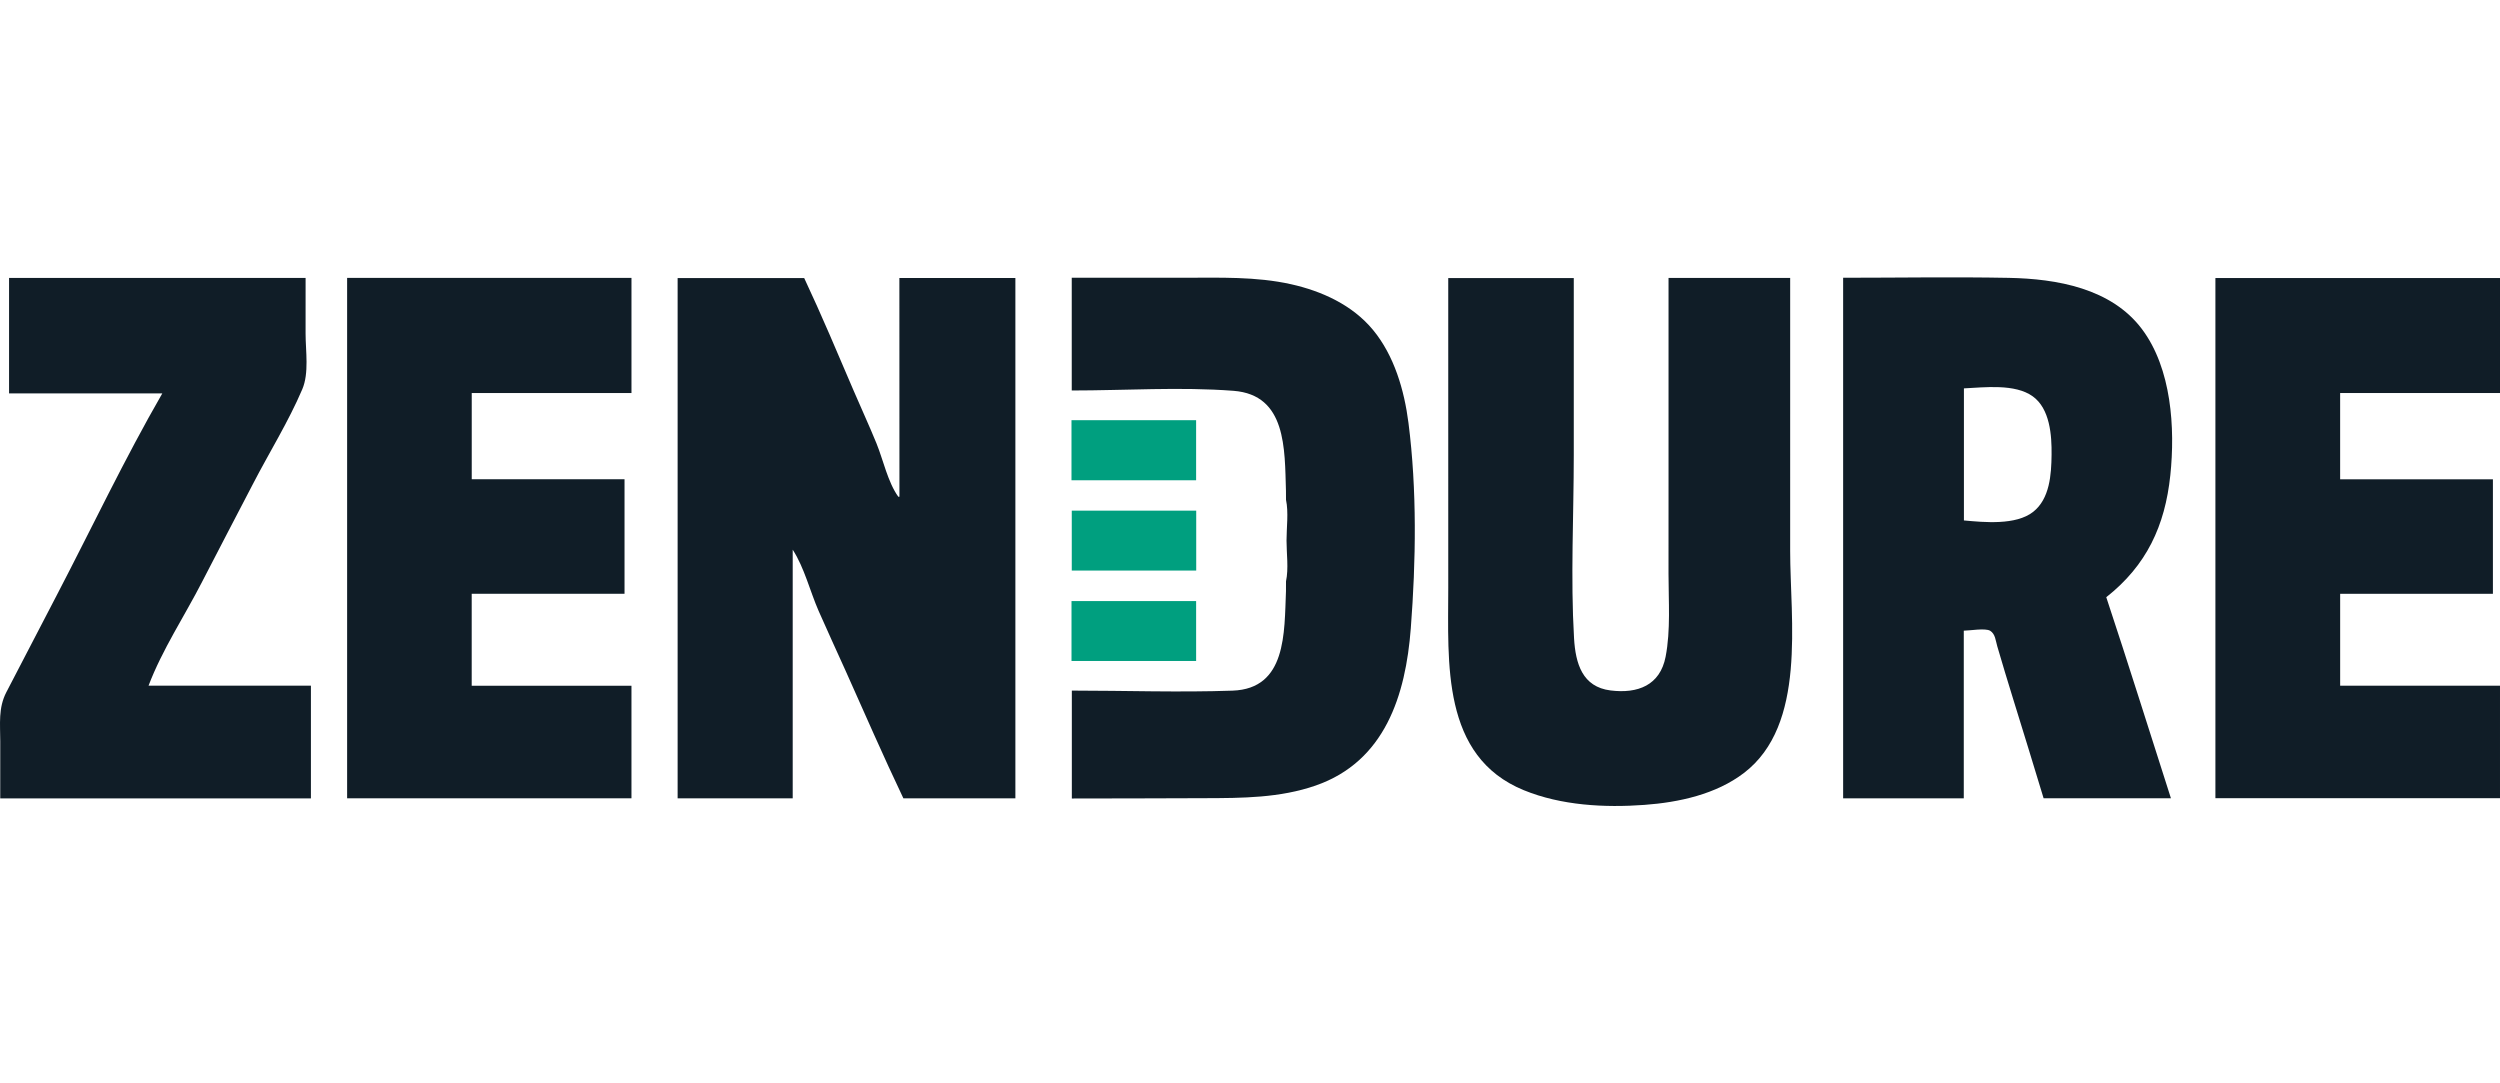
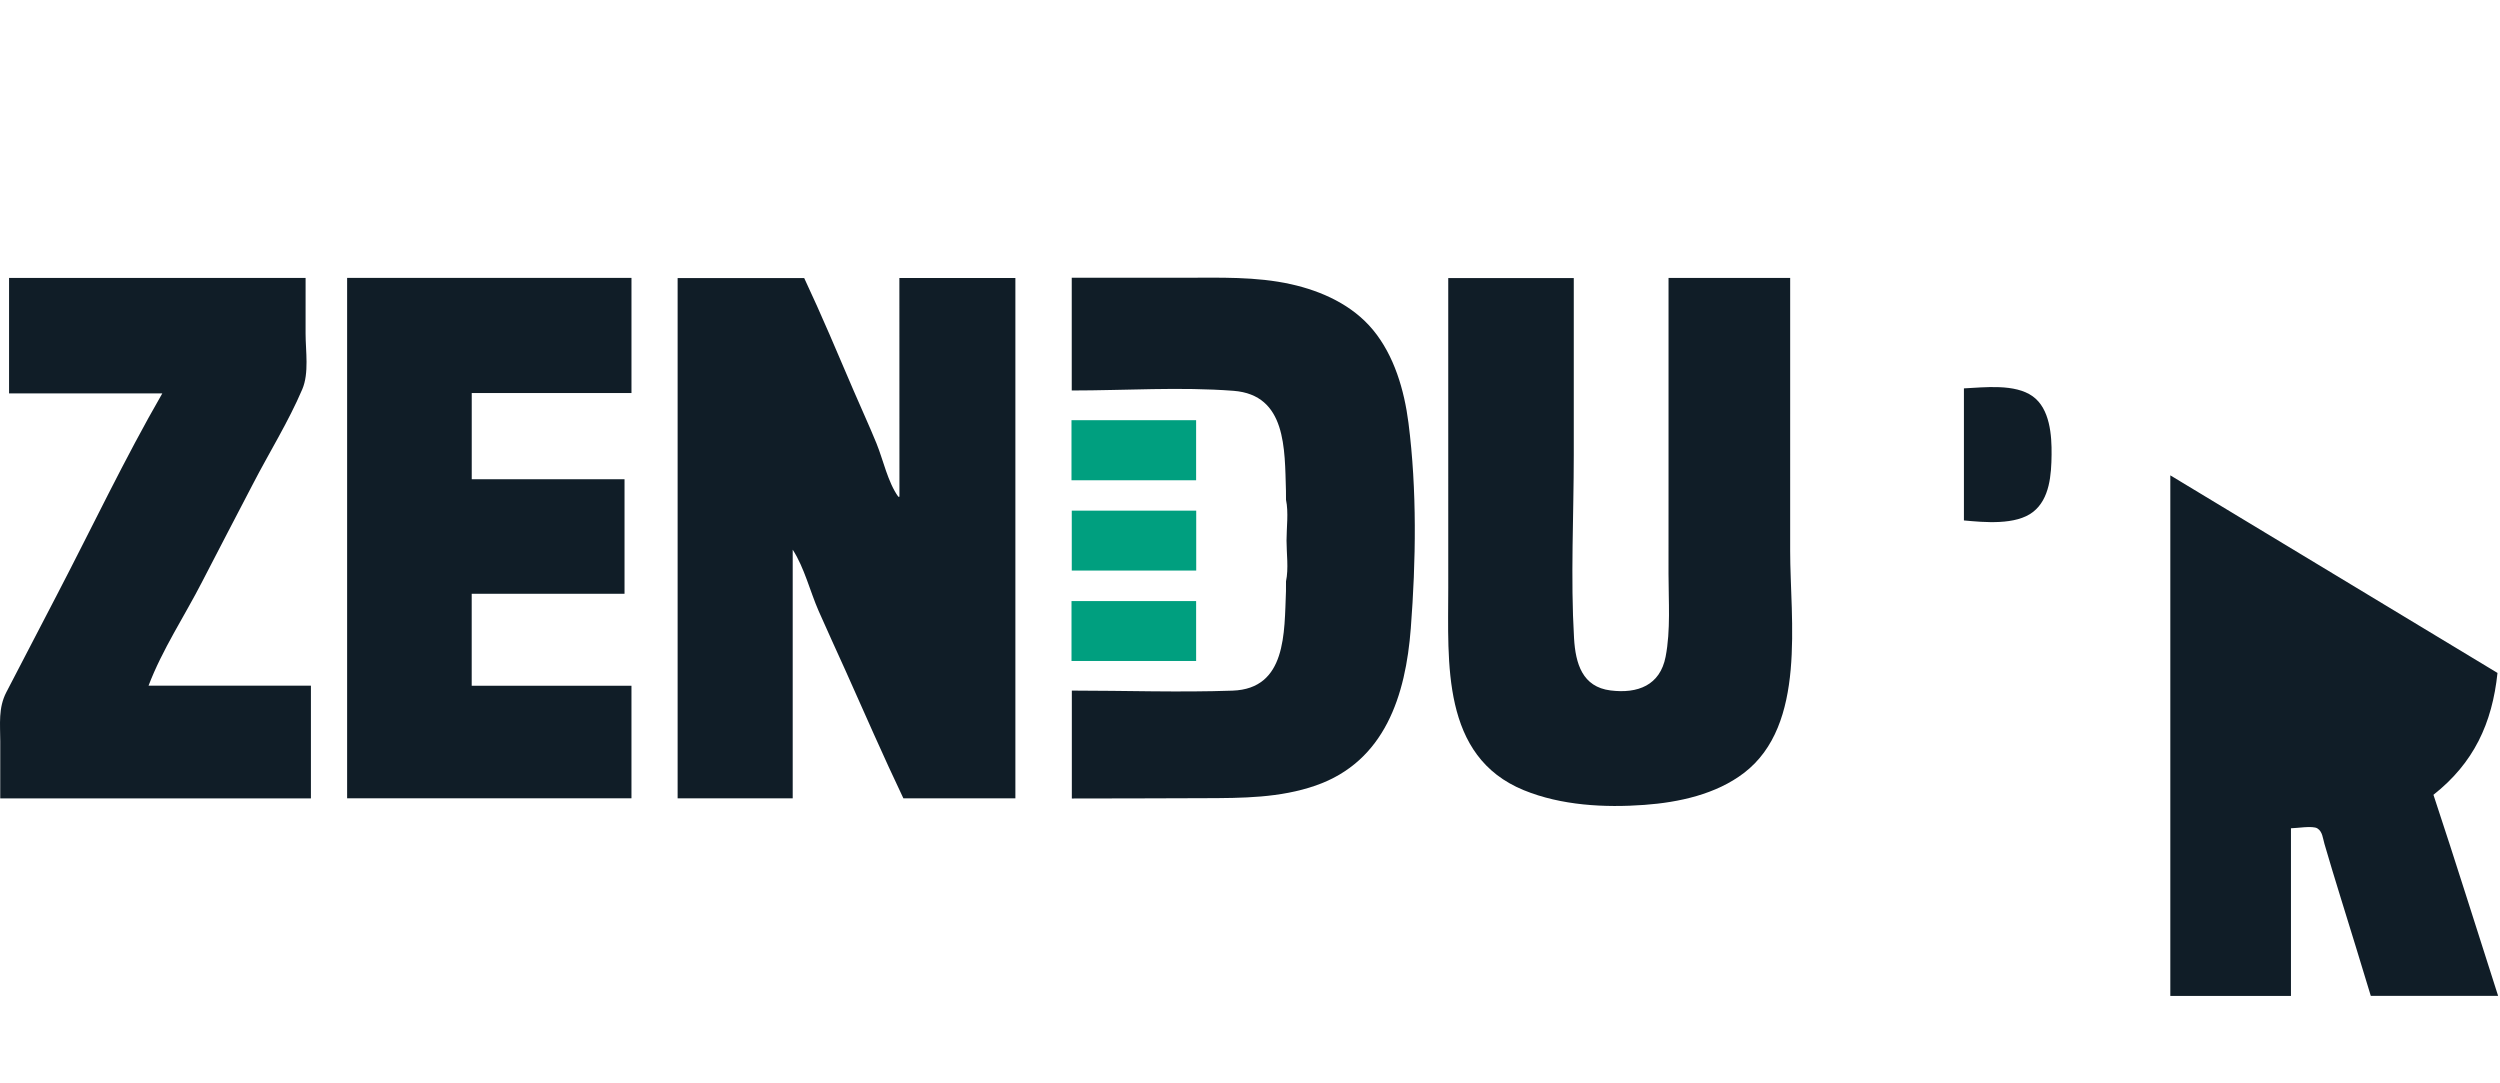
<svg xmlns="http://www.w3.org/2000/svg" id="uuid-b0864542-62ce-40d9-a07f-5f2f96762383" data-name="Farbig" viewBox="0 0 300 130">
  <defs>
    <style>      .uuid-f8ce0d35-42c1-41be-990a-0c8e423ea969 {        fill: #009f7f;      }      .uuid-bfc8802a-54e4-40ef-b629-aff788c976f4 {        fill: #101d27;      }    </style>
  </defs>
  <path class="uuid-f8ce0d35-42c1-41be-990a-0c8e423ea969" d="M143.534,50.423v7.209h-14.955v-7.209h14.955Z" />
  <path class="uuid-f8ce0d35-42c1-41be-990a-0c8e423ea969" d="M143.535,72.129v7.188h-14.954v-7.188h14.954Z" />
  <path class="uuid-f8ce0d35-42c1-41be-990a-0c8e423ea969" d="M143.546,61.278v7.189h-14.934v-7.189h14.934Z" />
  <g>
    <path class="uuid-bfc8802a-54e4-40ef-b629-aff788c976f4" d="M107.932,59.612c-.045-.001-.09-.002-.135-.003-1.254-1.732-1.812-4.426-2.62-6.404-.866-2.119-1.827-4.194-2.728-6.297-1.938-4.523-3.851-9.085-5.944-13.539h-15.19v62.427h13.81v-29.834c1.394,2.145,2.084,5.007,3.109,7.349,1.046,2.392,2.153,4.76,3.221,7.144,2.293,5.12,4.539,10.281,6.951,15.345h13.44v-62.444h-13.921c0,8.752.003,17.505.007,26.257Z" />
-     <path class="uuid-bfc8802a-54e4-40ef-b629-aff788c976f4" d="M260.438,57.042c.593-5.682.15-12.81-3.396-17.541-3.68-4.91-10.224-6.048-15.992-6.158-6.62-.127-13.252-.012-19.874-.012v62.469h14.478v-20.119c.674,0,2.606-.337,3.168.014.622.389.65,1.175.85,1.857.619,2.103,1.244,4.203,1.897,6.296,1.241,3.977,2.453,7.963,3.665,11.948h15.279c-2.586-8.043-5.1-16.112-7.761-24.131,4.829-3.803,7.052-8.568,7.685-14.623ZM246.189,54.575c-.029,2.349-.206,5.279-2.218,6.855-2.063,1.615-5.856,1.249-8.3,1.023v-15.848c2.472-.122,6.125-.579,8.255.954,2.075,1.493,2.292,4.685,2.263,7.016Z" />
+     <path class="uuid-bfc8802a-54e4-40ef-b629-aff788c976f4" d="M260.438,57.042v62.469h14.478v-20.119c.674,0,2.606-.337,3.168.014.622.389.65,1.175.85,1.857.619,2.103,1.244,4.203,1.897,6.296,1.241,3.977,2.453,7.963,3.665,11.948h15.279c-2.586-8.043-5.1-16.112-7.761-24.131,4.829-3.803,7.052-8.568,7.685-14.623ZM246.189,54.575c-.029,2.349-.206,5.279-2.218,6.855-2.063,1.615-5.856,1.249-8.3,1.023v-15.848c2.472-.122,6.125-.579,8.255.954,2.075,1.493,2.292,4.685,2.263,7.016Z" />
    <path class="uuid-bfc8802a-54e4-40ef-b629-aff788c976f4" d="M214.821,33.349h-14.597c0,8.3.001,16.599,0,24.899,0,3.543-.001,7.085-.003,10.628-.001,3.238.27,6.741-.349,9.937-.664,3.426-3.341,4.446-6.603,4.041-3.39-.421-4.205-3.224-4.384-6.263-.427-7.28-.032-14.702-.032-21.996,0-7.075,0-14.15,0-21.225h-15.064c0,12.389-.001,24.777.002,37.166.002,8.956-.862,20.231,9.074,24.291,4.487,1.834,9.688,2.111,14.475,1.759,4.136-.304,8.575-1.267,11.929-3.827,7.564-5.773,5.548-18.37,5.551-26.646.003-10.921.001-21.842.001-32.763Z" />
-     <polygon class="uuid-bfc8802a-54e4-40ef-b629-aff788c976f4" points="300 47.163 300 33.364 265.849 33.364 265.849 95.783 299.999 95.783 299.999 82.284 280.819 82.284 280.819 71.256 299.149 71.256 299.149 57.517 280.817 57.517 280.817 47.163 300 47.163" />
    <polygon class="uuid-bfc8802a-54e4-40ef-b629-aff788c976f4" points="41.655 95.796 75.776 95.796 75.776 82.29 56.604 82.29 56.604 71.253 74.943 71.253 74.943 57.509 56.608 57.509 56.608 47.164 75.777 47.164 75.777 33.347 41.655 33.347 41.655 95.796" />
    <path class="uuid-bfc8802a-54e4-40ef-b629-aff788c976f4" d="M24.275,69.772c2.003-3.909,4.06-7.79,6.077-11.692,1.941-3.755,4.263-7.479,5.92-11.363.836-1.959.399-4.583.398-6.683,0-2.227.002-4.455.002-6.682H1.087v13.856h18.39c-4.528,7.848-8.444,16.112-12.63,24.148-2.032,3.9-4.065,7.801-6.085,11.707-.983,1.901-.734,3.816-.731,5.915.003,2.278-.003,4.555-.003,6.833h37.282v-13.529h-19.485c1.63-4.307,4.349-8.406,6.451-12.509Z" />
    <path class="uuid-bfc8802a-54e4-40ef-b629-aff788c976f4" d="M164.758,39.587c-2.463-2.978-6.119-4.651-9.83-5.479-4.224-.942-8.566-.776-12.862-.778-4.486-.002-8.971,0-13.457,0v13.529c6.415,0,13.015-.45,19.41.039,6.378.488,6.138,6.995,6.296,11.993.002.362.004.723.006,1.085.02-.041.038-.084.053-.129-.015.044-.033.087-.053.129.319,1.489.062,3.367.062,4.89,0,1.534.264,3.381-.062,4.89-.001.396-.003.792-.004,1.188.062-.121.101-.271.116-.43-.016.159-.055.31-.116.43-.206,4.966.093,11.708-6.412,11.934-6.41.224-12.87-.006-19.285-.006v12.949c5.32,0,10.64-.024,15.96-.039,4.488-.013,9.014-.023,13.31-1.52,8.307-2.894,10.792-10.831,11.406-18.869.62-8.102.751-16.564-.279-24.639-.499-3.918-1.707-8.08-4.26-11.168Z" />
  </g>
</svg>